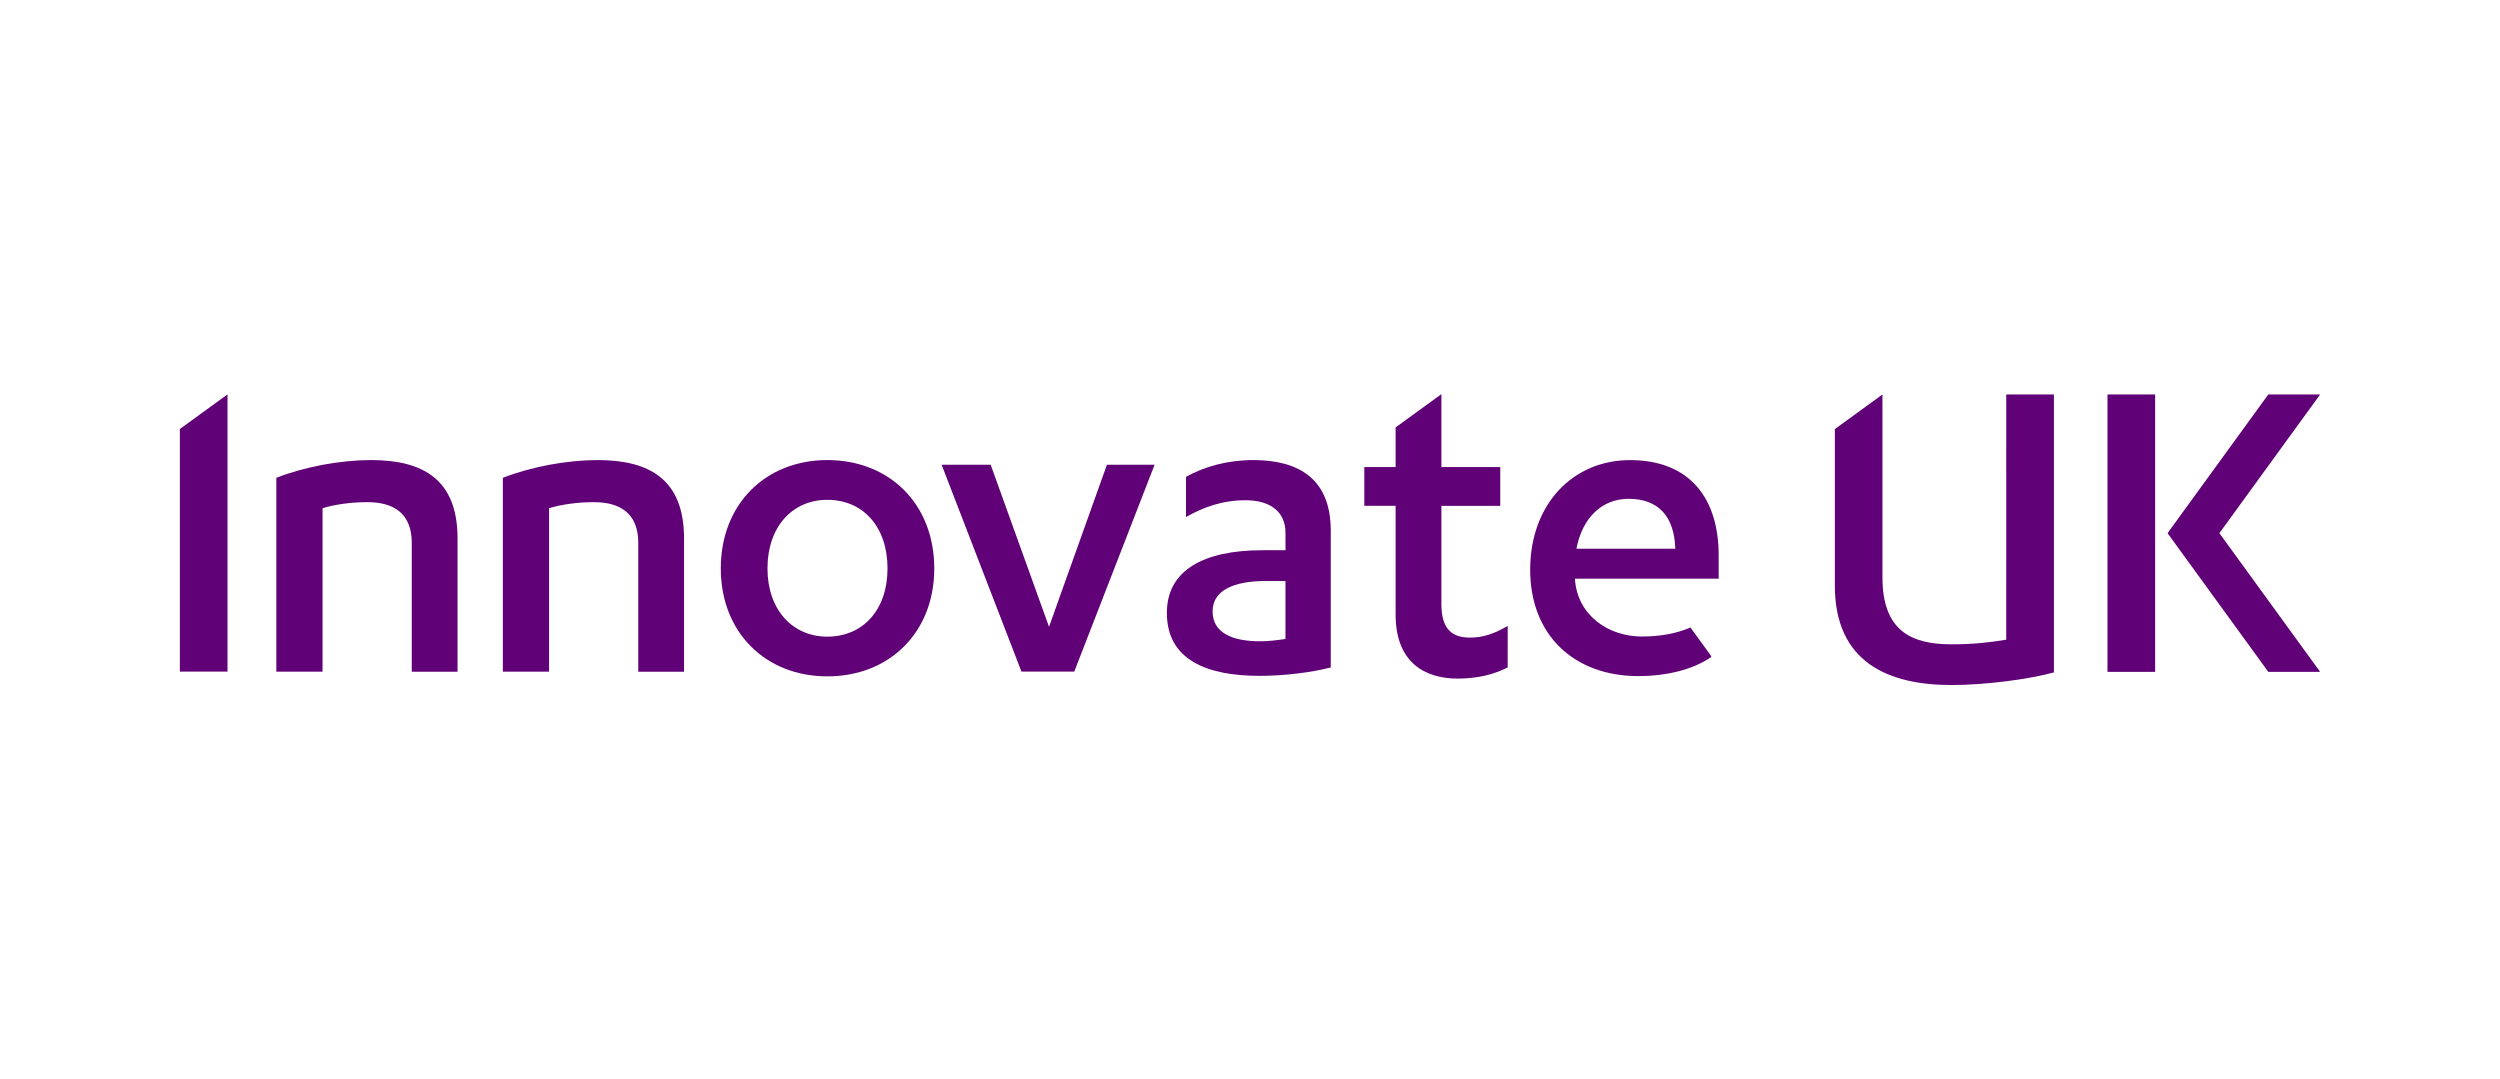
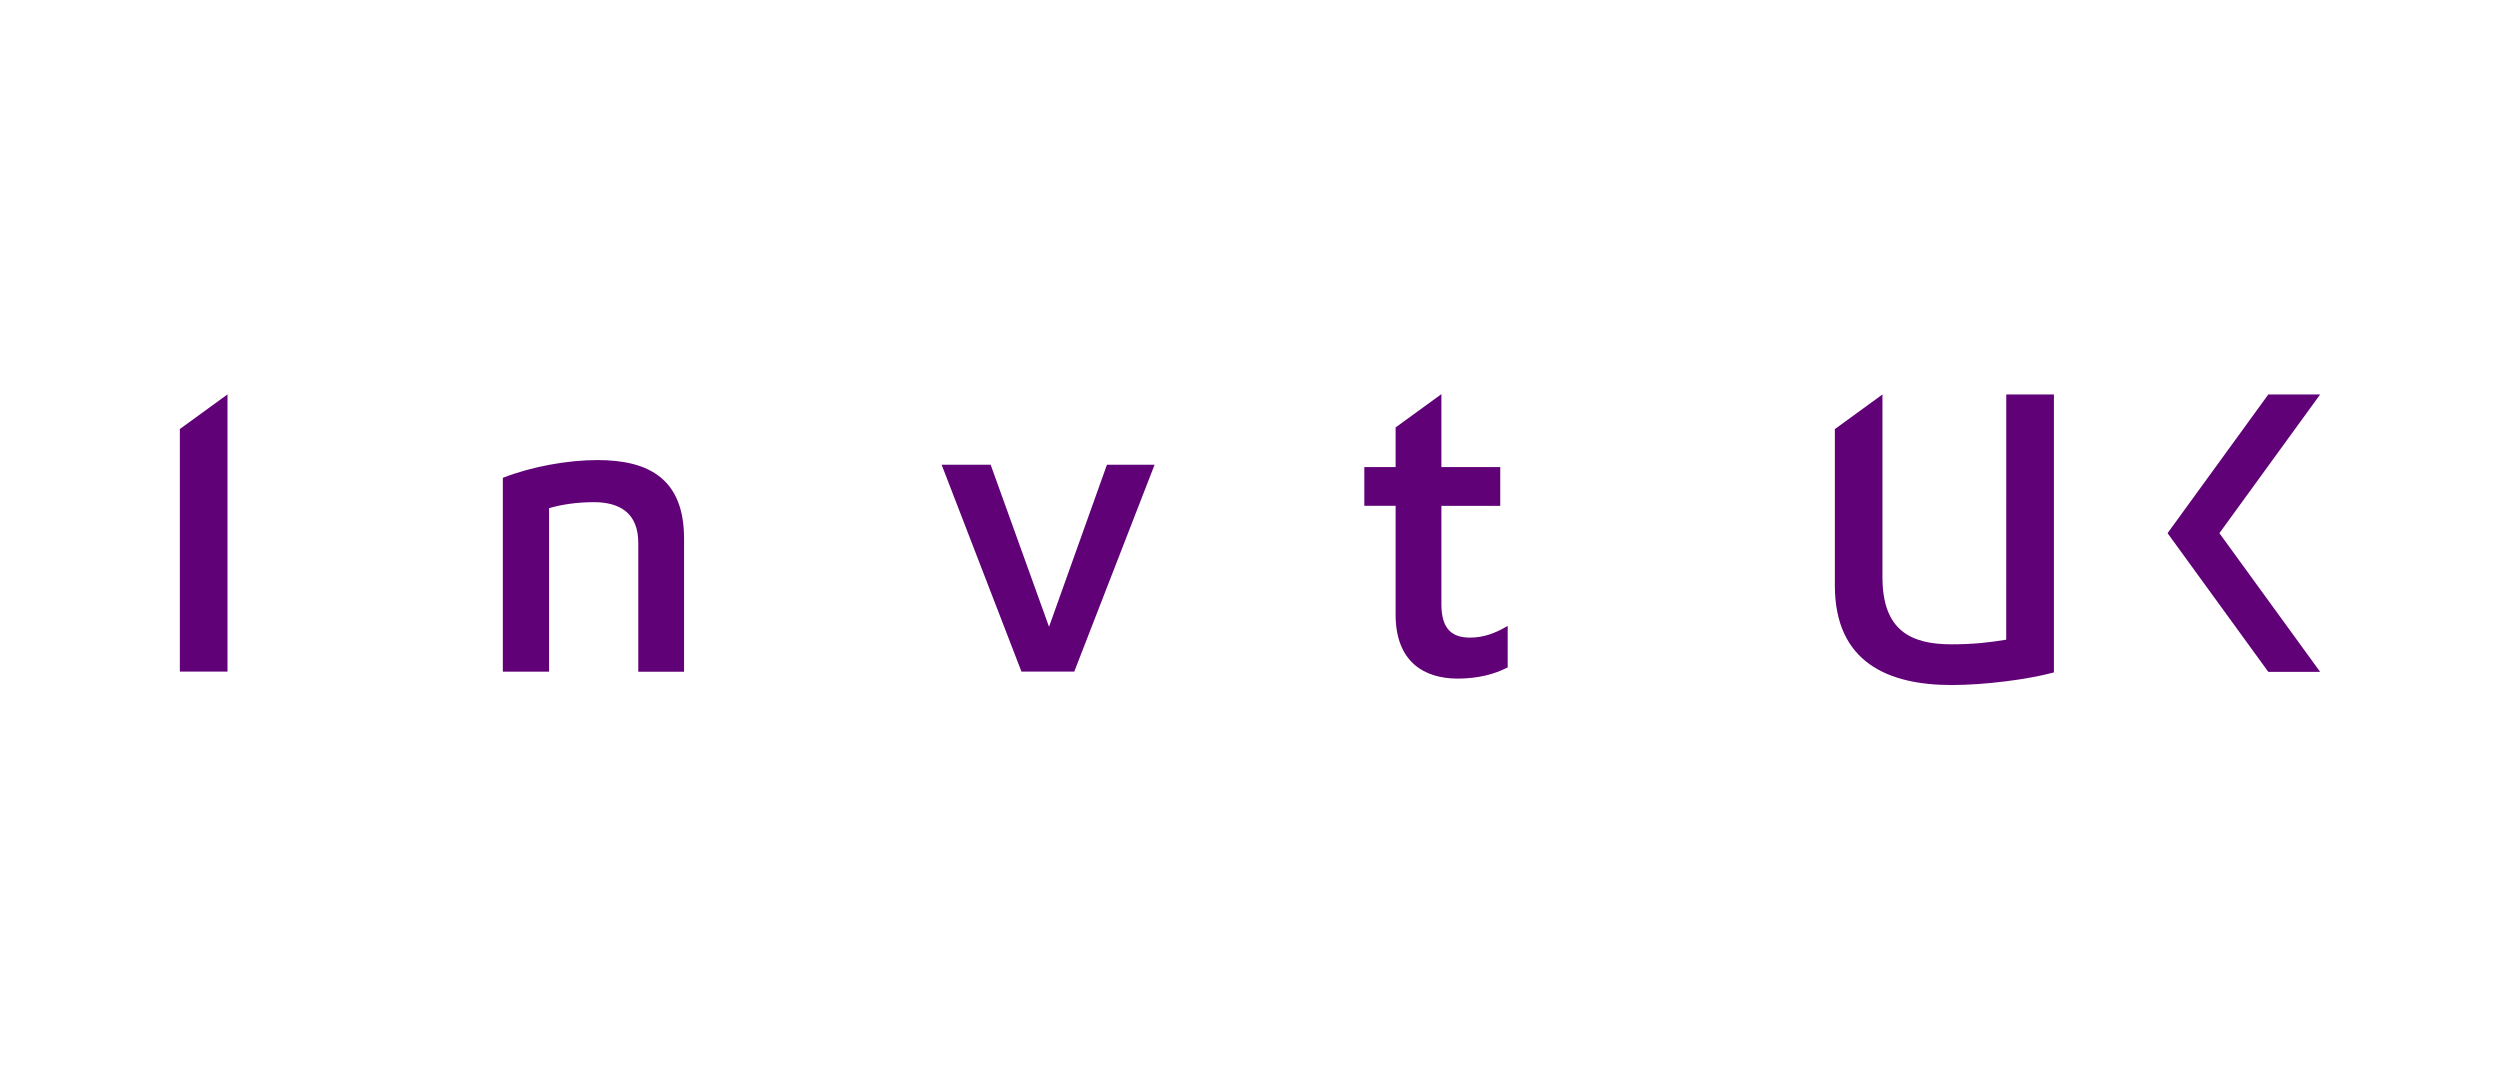
<svg xmlns="http://www.w3.org/2000/svg" version="1.1" id="Layer_1" x="0px" y="0px" viewBox="0 0 695 300" style="enable-background:new 0 0 695 300;">
  <style type="text/css">
	.st0{fill:#600177;}
</style>
  <g>
    <polygon id="XMLID_14_" class="st0" points="50,186.71 63.25,186.71 63.25,109.64 50,119.27" />
    <g id="XMLID_51_">
-       <path id="XMLID_13_" class="st0" d="M103.17,127.9c-8.45,0-18.31,1.81-26.35,4.93v53.89h12.85v-45.44&#13;&#10;   c3.37-1.04,7.91-1.68,12.46-1.68c7.14,0,12.34,2.99,12.34,11.3v35.84h12.73v-37.02C127.2,133.48,117.85,127.9,103.17,127.9" />
      <path id="XMLID_12_" class="st0" d="M166.14,127.9c-8.45,0-18.31,1.81-26.35,4.93v53.89h12.85v-45.44&#13;&#10;   c3.38-1.04,7.93-1.68,12.46-1.68c7.14,0,12.34,2.99,12.34,11.3v35.84h12.73v-37.02C190.16,133.48,180.82,127.9,166.14,127.9" />
-       <path class="st0" d="M438.24,152.55c1.68-8.69,7.13-13.88,14.52-13.88c8.31,0,12.71,4.93,12.97,13.88H438.24L438.24,152.55z&#13;&#10;    M453.15,127.91c-15.82,0-27.76,12.19-27.76,30.48c0,18.16,12.19,29.57,30.09,29.57c7.4,0,15.04-1.68,20.24-5.32v-0.25l-5.77-7.94&#13;&#10;   c-3.97,1.67-8.27,2.5-13.56,2.5c-8.95,0-17.77-5.59-18.55-15.83v-0.25h39.95v-6.48C477.8,138.69,469.88,127.91,453.15,127.91" />
-       <path class="st0" d="M229.99,176.99c-9.61,0-16.63-7.41-16.63-18.96c0-11.69,7.02-19.08,16.63-19.08c9.87,0,16.74,7.4,16.74,19.08&#13;&#10;   C246.74,169.58,239.85,176.99,229.99,176.99 M229.99,127.9c-17.13,0-29.61,12.21-29.61,30.13c0,17.79,12.46,30,29.61,30&#13;&#10;   c17.27,0,29.74-12.21,29.74-30C259.72,140.11,247.26,127.9,229.99,127.9" />
    </g>
    <polygon id="XMLID_7_" class="st0" points="291.63,174.25 275.4,129.19 261.77,129.19 283.97,186.71 298.64,186.71 320.98,129.19 &#13;&#10;  307.73,129.19" />
    <g id="XMLID_50_">
-       <path class="st0" d="M357.37,177.63c-2.34,0.38-5.07,0.65-7.02,0.65c-7.79,0-13.25-2.34-13.25-8.31c0-5.84,5.84-8.45,14.8-8.45&#13;&#10;   h5.46V177.63z M348.4,127.9c-7.14,0-13.64,1.82-18.69,4.67v11.17c4.8-2.72,9.99-4.67,16.62-4.67c6.37,0,11.04,2.86,11.04,9.09v4.8&#13;&#10;   h-6.36c-16.62,0-26.62,5.71-26.62,17.4c0,12.99,10.9,17.53,25.83,17.53c6.48,0,14.29-0.91,19.73-2.34V147.5&#13;&#10;   C369.95,133.09,361,127.9,348.4,127.9" />
      <path id="XMLID_4_" class="st0" d="M400.71,168.02v-27.39h16.36v-10.78h-16.36v-20.28l-12.73,9.25v11.02h-8.7v10.78h8.7v30.24&#13;&#10;   c0,13.12,7.91,17.79,17.27,17.79c5.46,0,10.13-1.16,13.89-3.12V174c-3.51,2.08-6.75,3.26-10.51,3.26&#13;&#10;   C403.7,177.24,400.71,174.91,400.71,168.02" />
      <path id="XMLID_3_" class="st0" d="M557.73,177.83c-4.55,0.77-9.22,1.29-15.2,1.29c-11.42,0-19.21-3.9-19.21-18.69v-50.77&#13;&#10;   l-13.23,9.63v43.49c0,21.43,14.93,27.66,32.46,27.66c9.22,0,21.3-1.56,28.44-3.51v-77.27h-13.25L557.73,177.83L557.73,177.83z" />
    </g>
-     <polygon id="XMLID_2_" class="st0" points="585.88,186.78 599.13,186.78 599.13,109.66 592.53,109.66 585.88,109.66 585.88,145.65" />
    <polygon id="XMLID_1_" class="st0" points="645,109.66 630.59,109.66 602.58,148.22 630.59,186.78 645,186.78 616.99,148.22" />
  </g>
</svg>